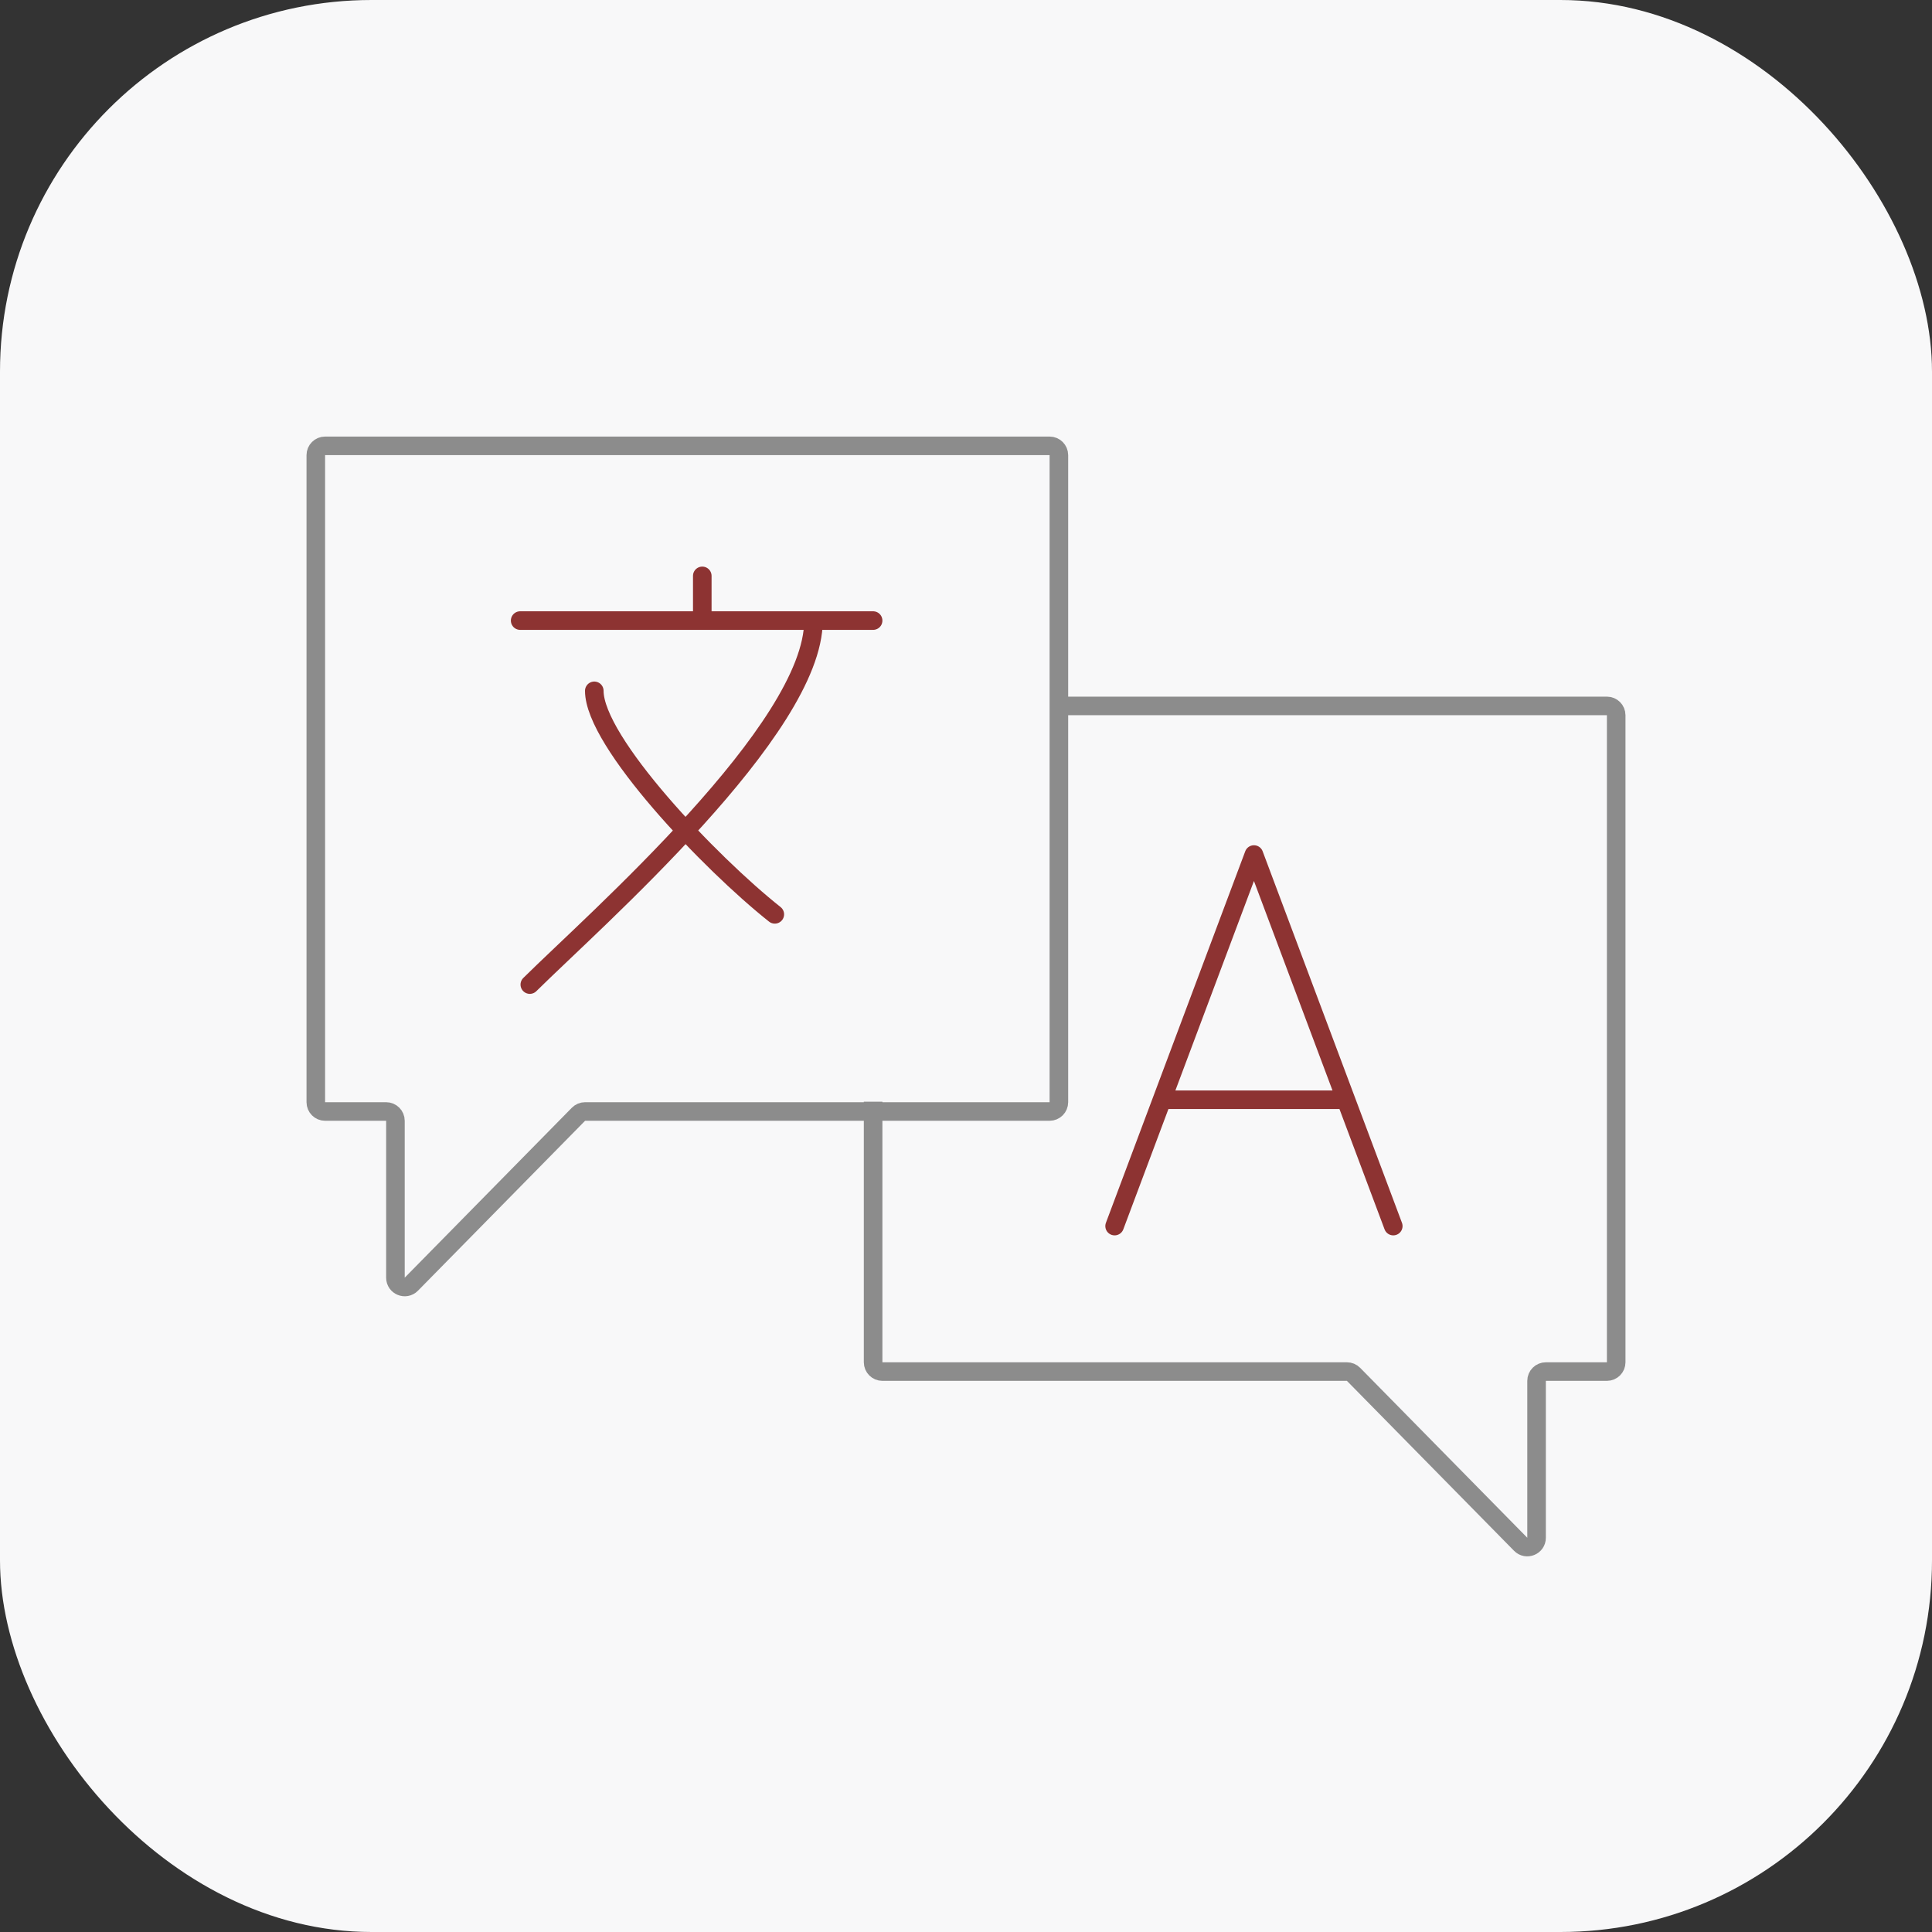
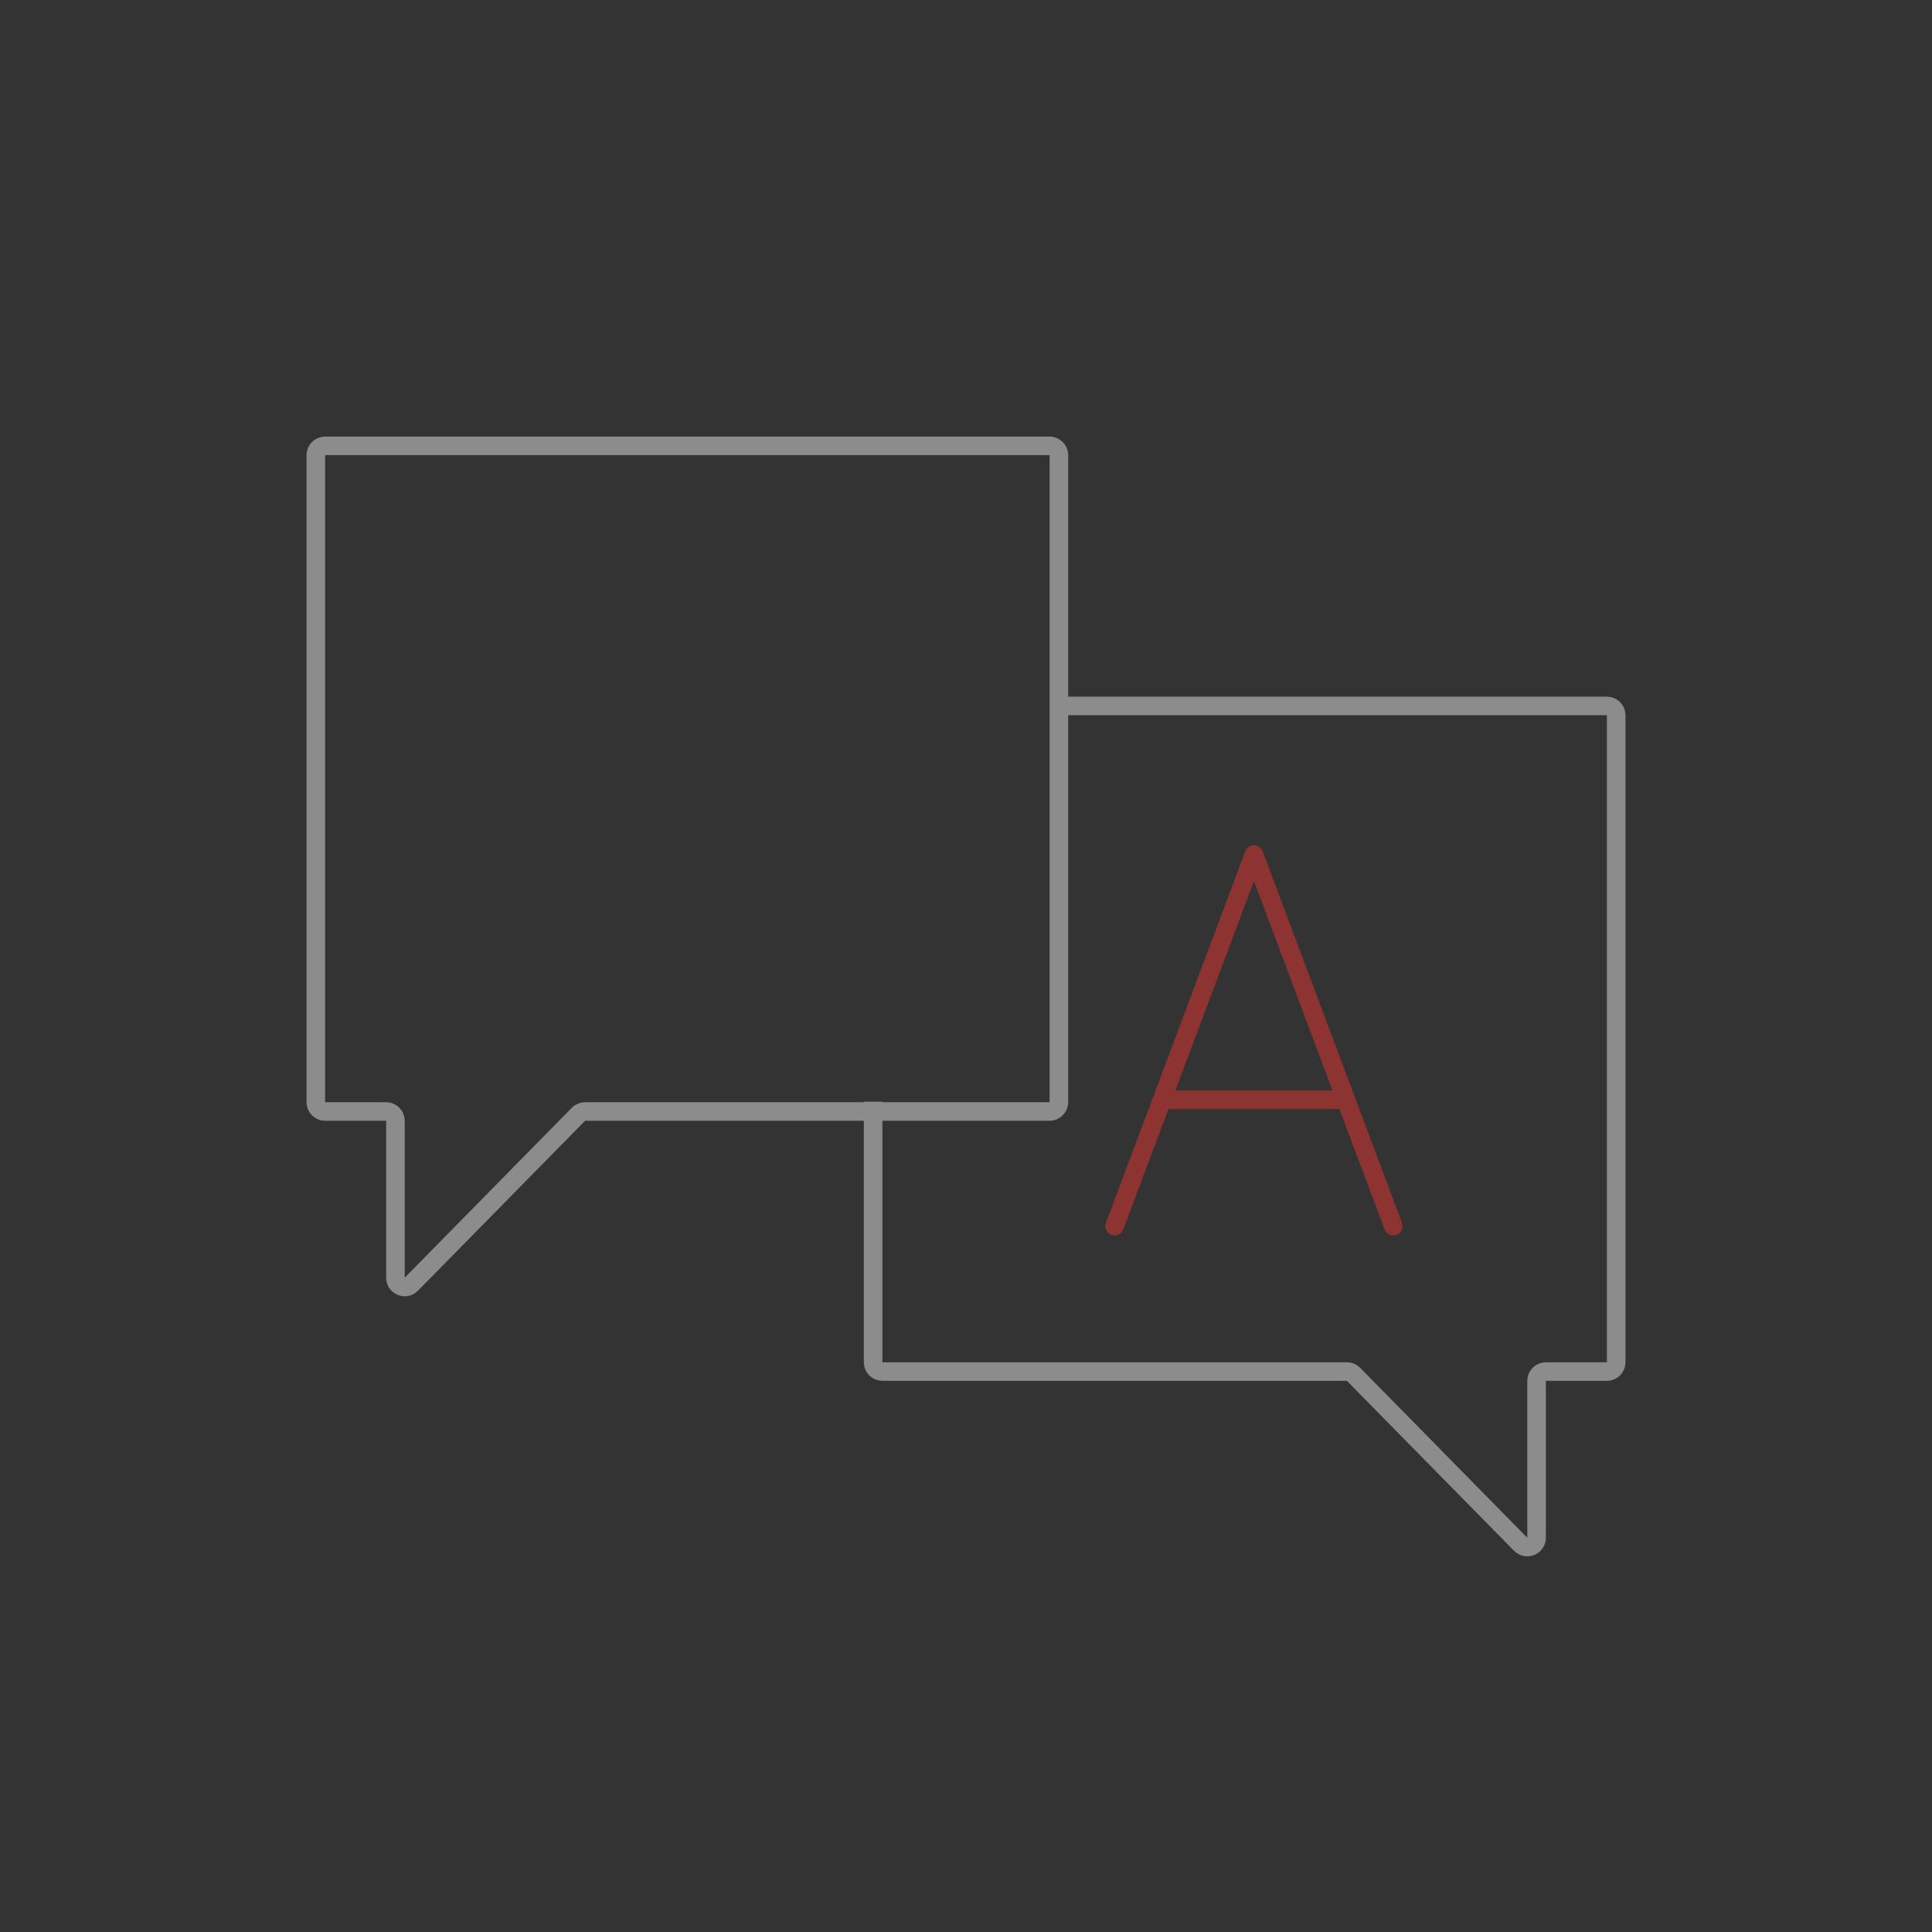
<svg xmlns="http://www.w3.org/2000/svg" width="104" height="104" viewBox="0 0 104 104" fill="none">
  <rect x="0" y="0" width="104" height="104" fill="#333333" stroke="none" />
-   <rect width="104" height="104" rx="20" fill="#F8F8F9" />
-   <path d="M28 33.406H37.804M47 33.406H43.79M37.804 33.406V31M37.804 33.406H43.79M43.79 33.406C43.79 39.25 31.991 49.562 28.52 53M41.708 49.219C38.237 46.469 31.991 39.938 31.991 37.188" stroke="#8D3332" stroke-linecap="round" stroke-linejoin="round" />
  <path d="M60 66L62.55 59.2M75 66L72.45 59.2M72.45 59.2L67.5 46L62.55 59.2M72.45 59.2H62.55" stroke="#8D3332" stroke-linecap="round" stroke-linejoin="round" />
  <path d="M17 59.332V24.5C17 24.224 17.224 24 17.5 24H56.5C56.776 24 57 24.224 57 24.5V59.332C57 59.608 56.776 59.832 56.5 59.832H31.495C31.361 59.832 31.233 59.885 31.139 59.981L22.142 69.129C21.828 69.448 21.286 69.226 21.286 68.778V60.332C21.286 60.055 21.062 59.832 20.786 59.832H17.5C17.224 59.832 17 59.608 17 59.332Z" stroke="#8C8C8C" />
  <path d="M57.476 38H86.5C86.776 38 87 38.224 87 38.5V73.332C87 73.608 86.776 73.832 86.5 73.832H83.214C82.938 73.832 82.714 74.055 82.714 74.332V82.778C82.714 83.226 82.171 83.448 81.858 83.129L72.861 73.981C72.767 73.885 72.639 73.832 72.505 73.832H47.5C47.224 73.832 47 73.608 47 73.332V59.305" stroke="#8C8C8C" />
</svg>